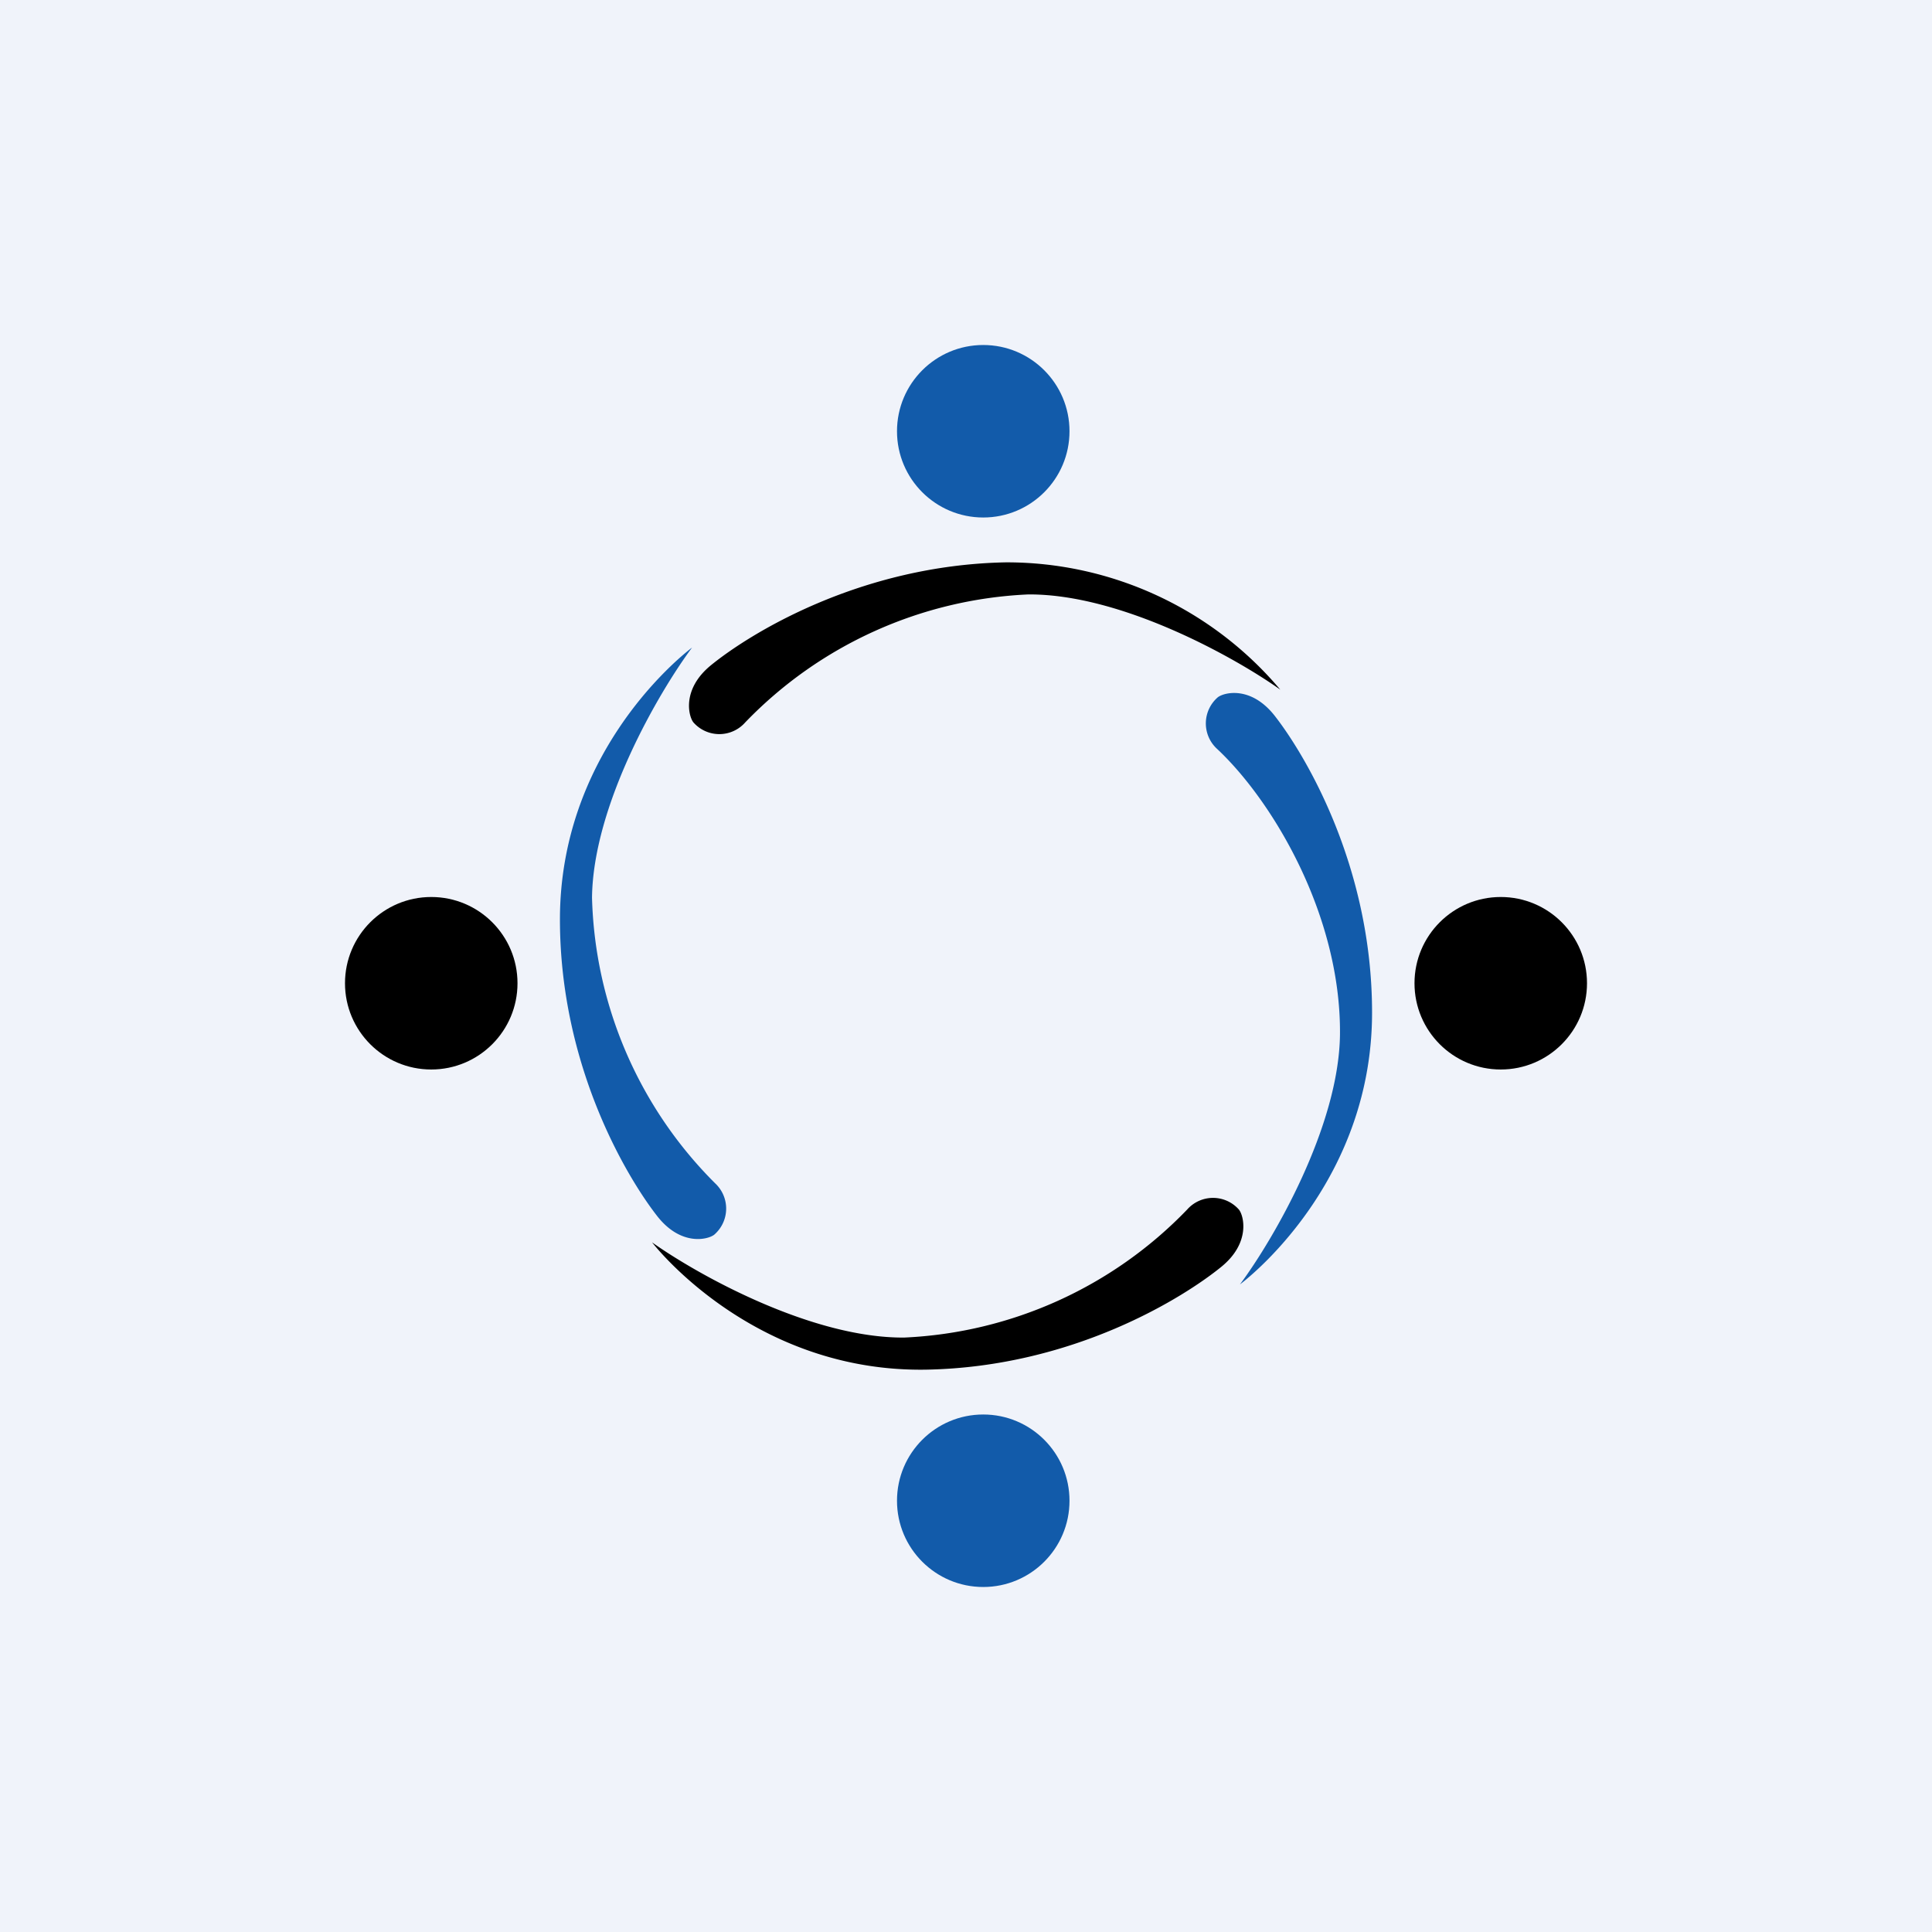
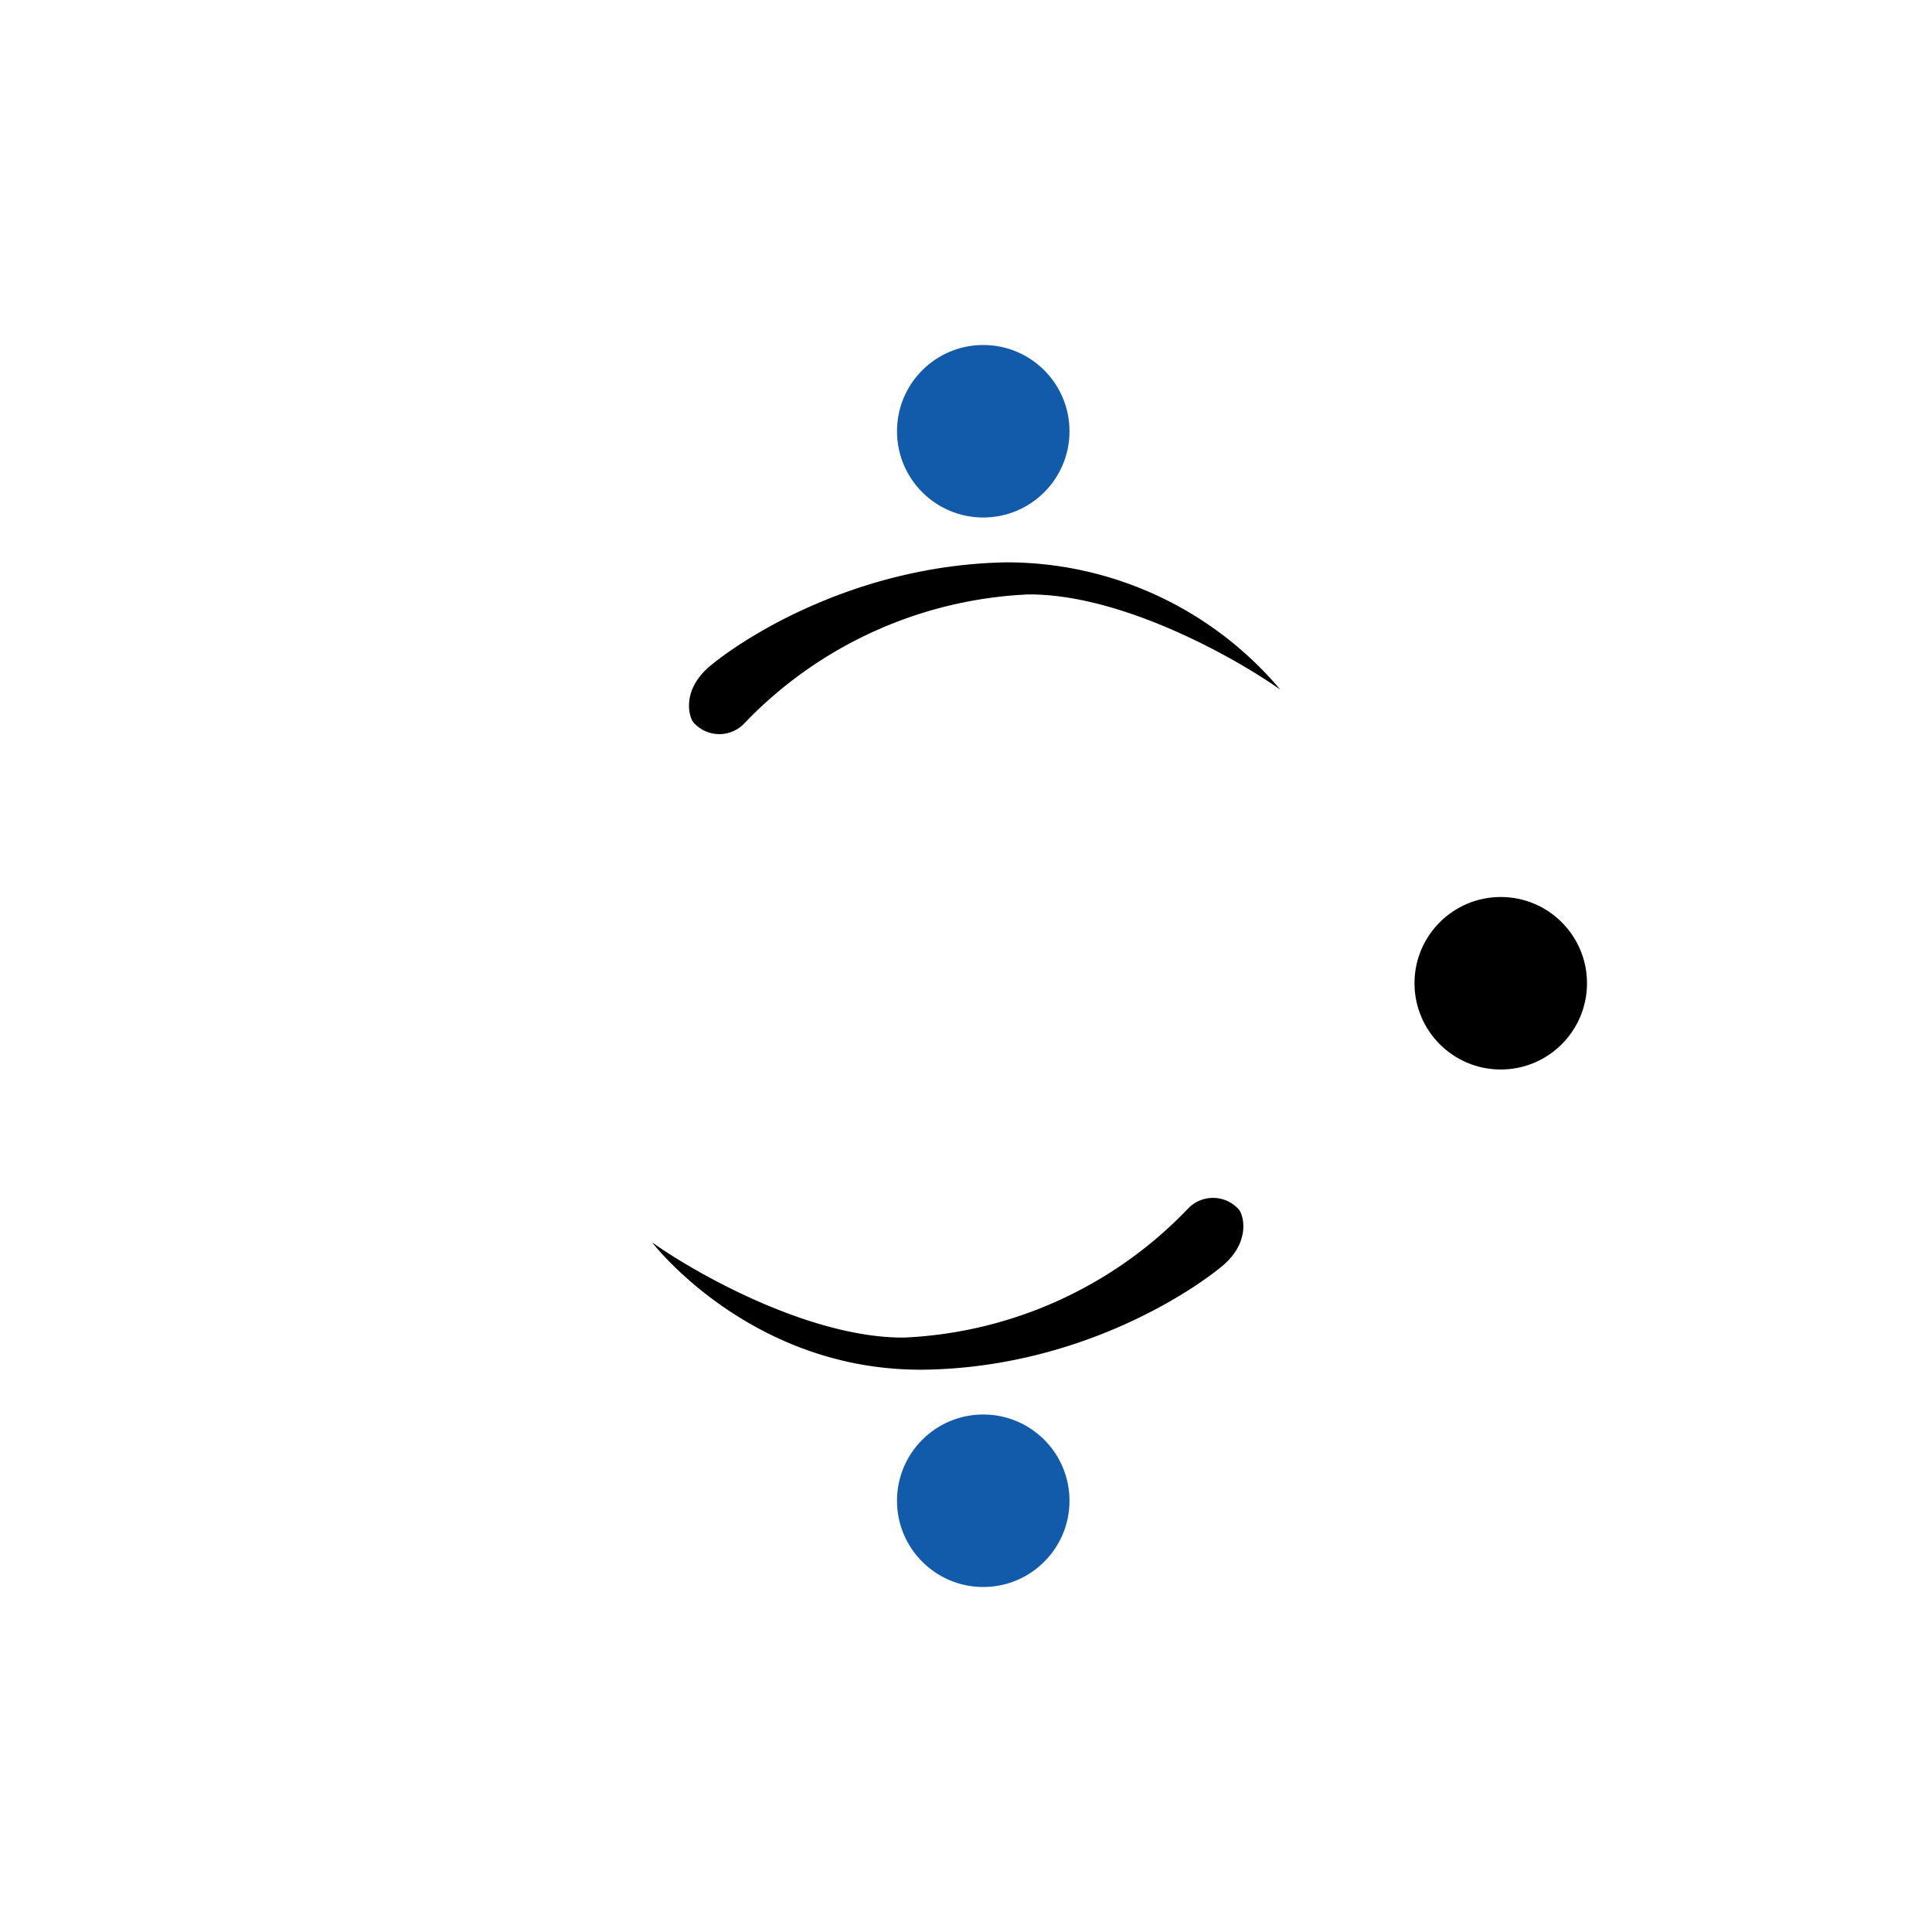
<svg xmlns="http://www.w3.org/2000/svg" width="56" height="56">
-   <path fill="#F0F3FA" d="M0 0h56v56H0z" />
  <circle cx="28.5" cy="12.5" r="2.5" fill="#125BAA" />
  <circle cx="28.5" cy="43.5" r="2.5" fill="#125BAA" />
  <circle cx="43.5" cy="28.5" r="2.5" />
-   <circle cx="12.5" cy="28.5" r="2.5" />
  <path d="M20.61 19.28c-.86.7-.65 1.49-.51 1.66a1 1 0 001.5 0 12.14 12.14 0 018.2-3.71c2.7-.02 6 1.83 7.31 2.76a10.37 10.37 0 00-7.95-3.69c-4.27.08-7.47 2.1-8.55 2.98zM35.4 36.72c.86-.7.65-1.49.51-1.66a1 1 0 00-1.5 0 12.14 12.14 0 01-8.2 3.71c-2.7.02-6-1.83-7.31-2.76.42.53 3.25 3.77 7.95 3.69 4.27-.08 7.47-2.1 8.55-2.98z" />
-   <path d="M36.95 20.75c-.69-.88-1.47-.68-1.65-.54a1 1 0 00-.03 1.49c1.6 1.49 3.6 4.81 3.57 8.28-.03 2.69-1.94 5.96-2.9 7.25.54-.41 3.83-3.18 3.83-7.88 0-4.27-1.96-7.5-2.82-8.6zm-17.9 14.5c.69.88 1.47.68 1.65.54a1 1 0 00.03-1.49 12.14 12.14 0 01-3.57-8.28c.03-2.69 1.94-5.96 2.9-7.25-.54.41-3.83 3.18-3.83 7.88 0 4.27 1.96 7.5 2.82 8.6z" fill="#125BAA" />
</svg>